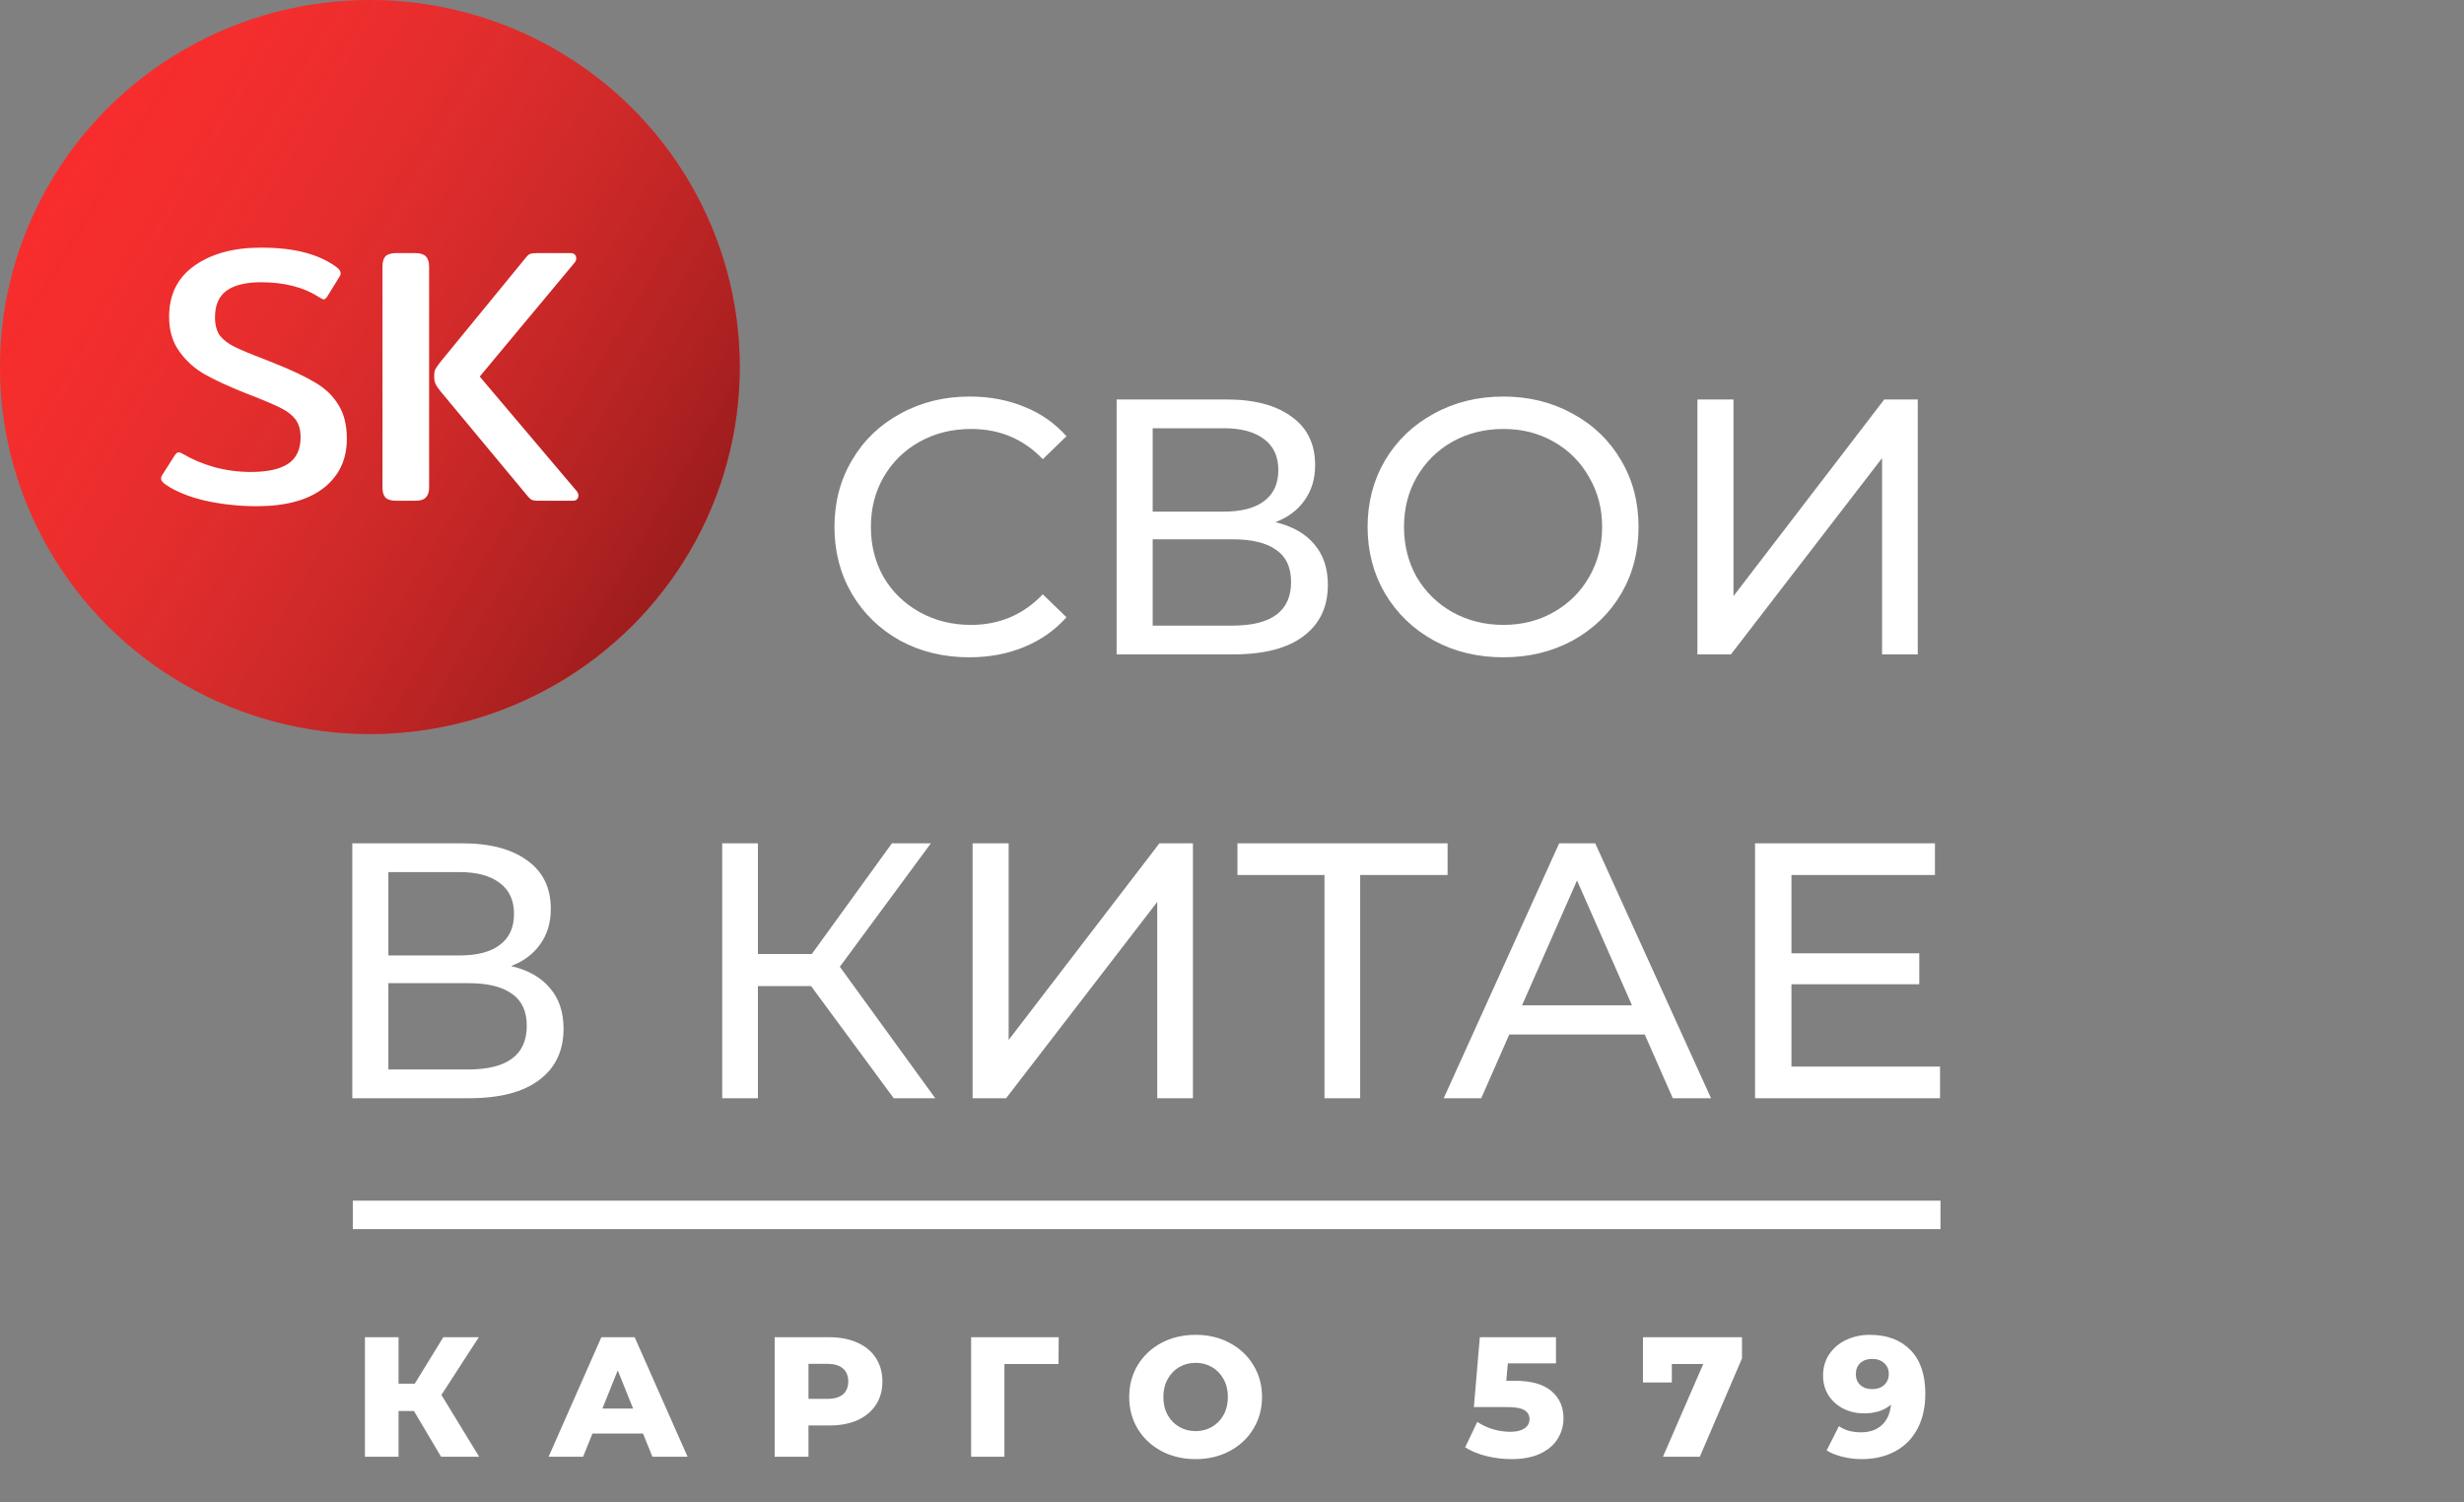
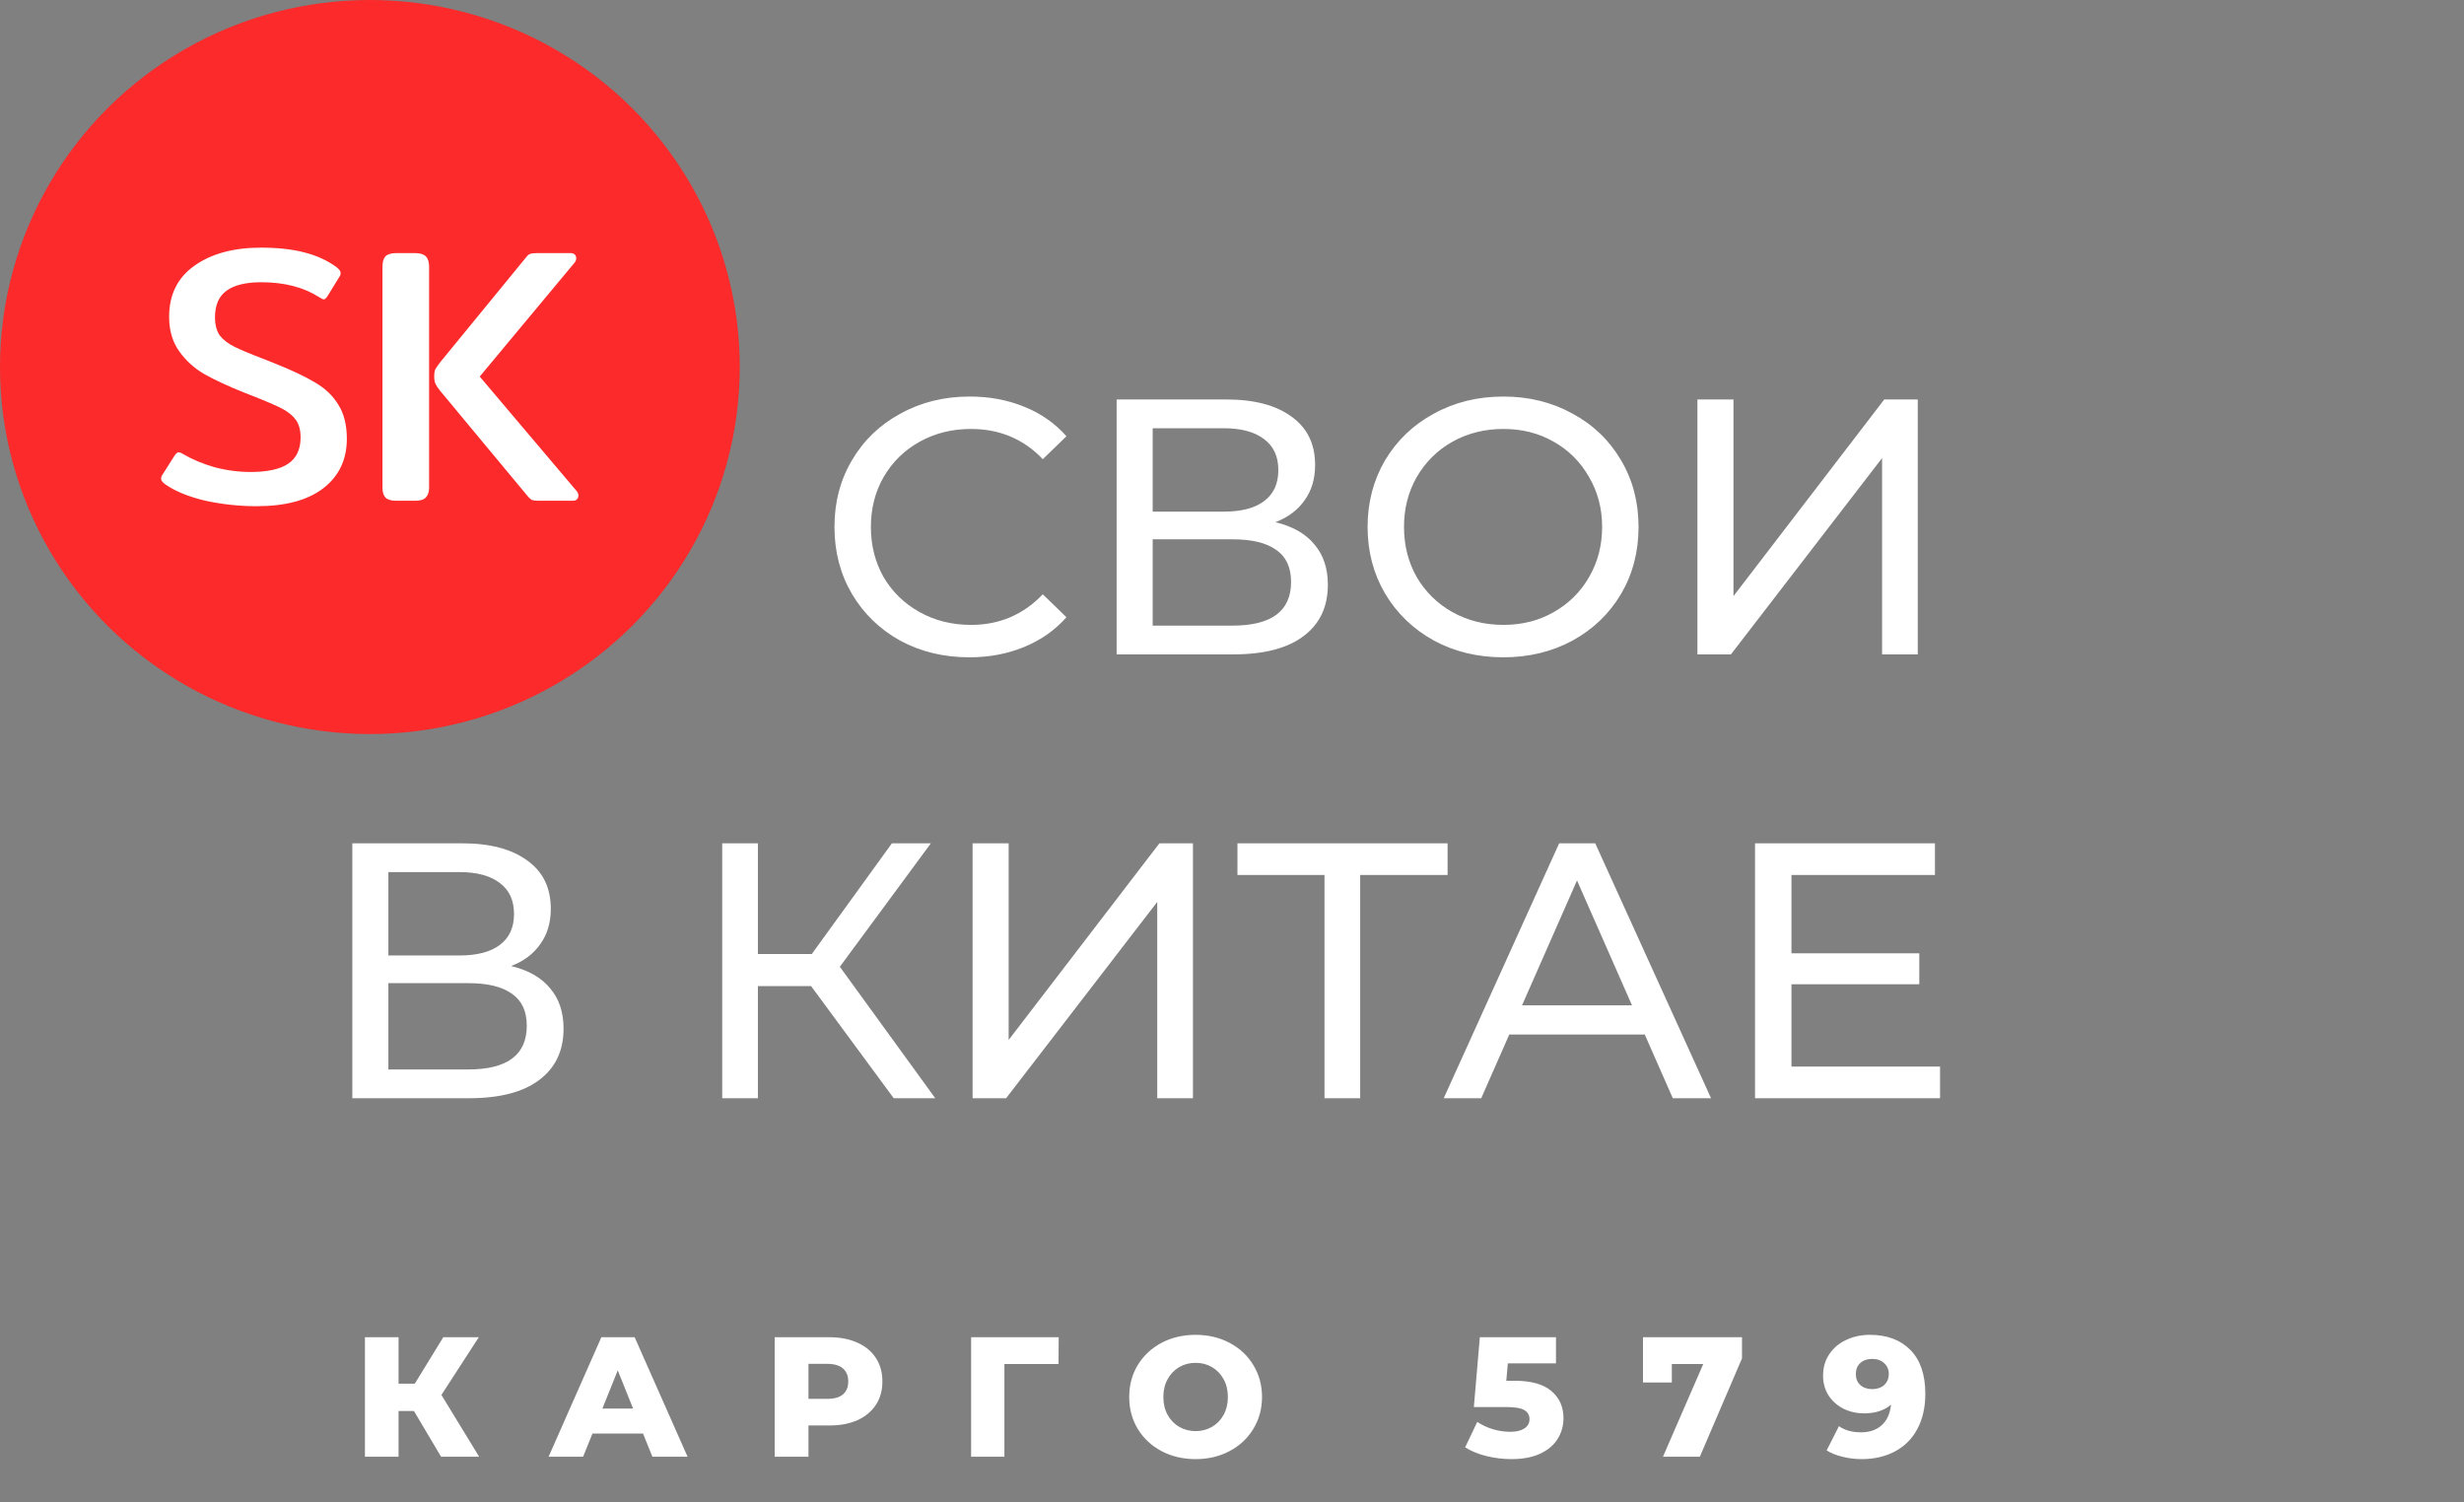
<svg xmlns="http://www.w3.org/2000/svg" width="433" height="264" viewBox="0 0 433 264" fill="none">
  <rect x="0" y="0" width="433" height="264" fill="#808080" stroke="none" />
  <path d="M170.321 115.512C165.841 115.512 161.787 114.531 158.161 112.568C154.577 110.563 151.761 107.832 149.713 104.376C147.665 100.877 146.641 96.952 146.641 92.6C146.641 88.248 147.665 84.344 149.713 80.888C151.761 77.389 154.598 74.659 158.225 72.696C161.851 70.691 165.905 69.688 170.385 69.688C173.883 69.688 177.083 70.285 179.985 71.48C182.886 72.632 185.361 74.36 187.409 76.664L183.249 80.696C179.878 77.155 175.675 75.384 170.641 75.384C167.313 75.384 164.305 76.131 161.617 77.624C158.929 79.117 156.817 81.187 155.281 83.832C153.787 86.435 153.041 89.357 153.041 92.6C153.041 95.843 153.787 98.787 155.281 101.432C156.817 104.035 158.929 106.083 161.617 107.576C164.305 109.069 167.313 109.816 170.641 109.816C175.633 109.816 179.835 108.024 183.249 104.44L187.409 108.472C185.361 110.776 182.865 112.525 179.921 113.72C177.019 114.915 173.819 115.512 170.321 115.512ZM224.13 91.768C227.159 92.493 229.442 93.795 230.978 95.672C232.557 97.507 233.346 99.875 233.346 102.776C233.346 106.659 231.917 109.667 229.058 111.8C226.242 113.933 222.125 115 216.706 115H196.226V70.2H215.49C220.397 70.2 224.215 71.203 226.946 73.208C229.719 75.171 231.106 78.008 231.106 81.72C231.106 84.152 230.487 86.221 229.25 87.928C228.055 89.635 226.349 90.915 224.13 91.768ZM202.562 89.912H215.042C218.157 89.912 220.525 89.293 222.146 88.056C223.81 86.819 224.642 85.005 224.642 82.616C224.642 80.227 223.81 78.413 222.146 77.176C220.482 75.896 218.114 75.256 215.042 75.256H202.562V89.912ZM216.578 109.944C223.447 109.944 226.882 107.384 226.882 102.264C226.882 99.704 226.007 97.827 224.258 96.632C222.551 95.395 219.991 94.776 216.578 94.776H202.562V109.944H216.578ZM264.199 115.512C259.676 115.512 255.601 114.531 251.975 112.568C248.348 110.563 245.489 107.811 243.399 104.312C241.351 100.813 240.327 96.909 240.327 92.6C240.327 88.291 241.351 84.387 243.399 80.888C245.489 77.389 248.348 74.659 251.975 72.696C255.601 70.691 259.676 69.688 264.199 69.688C268.679 69.688 272.732 70.691 276.359 72.696C279.985 74.659 282.823 77.389 284.871 80.888C286.919 84.344 287.943 88.248 287.943 92.6C287.943 96.952 286.919 100.877 284.871 104.376C282.823 107.832 279.985 110.563 276.359 112.568C272.732 114.531 268.679 115.512 264.199 115.512ZM264.199 109.816C267.484 109.816 270.428 109.069 273.031 107.576C275.676 106.083 277.745 104.035 279.239 101.432C280.775 98.787 281.543 95.843 281.543 92.6C281.543 89.357 280.775 86.435 279.239 83.832C277.745 81.187 275.676 79.117 273.031 77.624C270.428 76.131 267.484 75.384 264.199 75.384C260.913 75.384 257.927 76.131 255.239 77.624C252.593 79.117 250.503 81.187 248.967 83.832C247.473 86.435 246.727 89.357 246.727 92.6C246.727 95.843 247.473 98.787 248.967 101.432C250.503 104.035 252.593 106.083 255.239 107.576C257.927 109.069 260.913 109.816 264.199 109.816ZM298.289 70.2H304.625V104.76L331.121 70.2H337.009V115H330.737V80.504L304.177 115H298.289V70.2ZM89.817 169.768C92.847 170.493 95.129 171.795 96.665 173.672C98.244 175.507 99.034 177.875 99.034 180.776C99.034 184.659 97.604 187.667 94.746 189.8C91.93 191.933 87.812 193 82.394 193H61.913V148.2H81.177C86.084 148.2 89.903 149.203 92.633 151.208C95.407 153.171 96.793 156.008 96.793 159.72C96.793 162.152 96.175 164.221 94.938 165.928C93.743 167.635 92.036 168.915 89.817 169.768ZM68.249 167.912H80.73C83.844 167.912 86.212 167.293 87.834 166.056C89.498 164.819 90.329 163.005 90.329 160.616C90.329 158.227 89.498 156.413 87.834 155.176C86.169 153.896 83.802 153.256 80.73 153.256H68.249V167.912ZM82.266 187.944C89.135 187.944 92.57 185.384 92.57 180.264C92.57 177.704 91.695 175.827 89.945 174.632C88.239 173.395 85.679 172.776 82.266 172.776H68.249V187.944H82.266ZM142.53 173.288H133.186V193H126.914V148.2H133.186V167.656H142.658L156.738 148.2H163.586L147.586 169.896L164.354 193H157.058L142.53 173.288ZM170.914 148.2H177.25V182.76L203.746 148.2H209.634V193H203.362V158.504L176.802 193H170.914V148.2ZM254.385 153.768H239.025V193H232.753V153.768H217.457V148.2H254.385V153.768ZM289.034 181.8H265.226L260.298 193H253.706L273.994 148.2H280.33L300.682 193H293.962L289.034 181.8ZM286.794 176.68L277.13 154.728L267.466 176.68H286.794ZM340.926 187.432V193H308.414V148.2H340.03V153.768H314.814V167.528H337.278V172.968H314.814V187.432H340.926Z" fill="white" />
  <ellipse cx="65" cy="64.5" rx="65" ry="64.5" fill="#FC2A2A" />
-   <ellipse cx="65" cy="64.5" rx="65" ry="64.5" fill="url(#paint0_linear)" />
  <path d="M45.078 88.96C42.049 88.96 39.062 88.64 36.118 88C33.217 87.317 30.891 86.379 29.142 85.184C28.587 84.8 28.31 84.459 28.31 84.16C28.31 83.861 28.395 83.605 28.566 83.392L30.678 80.064C30.934 79.68 31.169 79.488 31.382 79.488C31.595 79.488 31.873 79.595 32.214 79.808C33.793 80.747 35.627 81.515 37.718 82.112C39.809 82.667 41.921 82.944 44.054 82.944C46.955 82.944 49.131 82.475 50.582 81.536C52.075 80.555 52.822 78.997 52.822 76.864C52.822 75.584 52.545 74.56 51.99 73.792C51.435 73.024 50.625 72.363 49.558 71.808C48.491 71.253 46.763 70.507 44.374 69.568L42.902 68.992C40.129 67.883 37.825 66.816 35.99 65.792C34.198 64.768 32.705 63.424 31.51 61.76C30.315 60.096 29.718 58.069 29.718 55.68C29.718 51.797 31.19 48.811 34.134 46.72C37.121 44.587 41.025 43.52 45.846 43.52C48.79 43.52 51.329 43.797 53.462 44.352C55.638 44.907 57.515 45.76 59.094 46.912C59.606 47.296 59.862 47.659 59.862 48C59.862 48.256 59.777 48.491 59.606 48.704L57.558 52.032C57.302 52.416 57.089 52.608 56.918 52.608C56.747 52.608 56.47 52.48 56.086 52.224C53.355 50.475 49.963 49.6 45.91 49.6C43.222 49.6 41.195 50.091 39.83 51.072C38.465 52.053 37.782 53.611 37.782 55.744C37.782 57.067 38.059 58.133 38.614 58.944C39.211 59.712 40.065 60.373 41.174 60.928C42.283 61.483 44.075 62.229 46.55 63.168L48.15 63.808C51.265 65.045 53.697 66.197 55.446 67.264C57.195 68.288 58.539 69.589 59.478 71.168C60.459 72.704 60.95 74.688 60.95 77.12C60.95 80.789 59.563 83.691 56.79 85.824C54.059 87.915 50.155 88.96 45.078 88.96ZM69.582 88C68.728 88 68.109 87.808 67.725 87.424C67.384 87.04 67.213 86.464 67.213 85.696V46.848C67.213 46.037 67.384 45.44 67.725 45.056C68.109 44.672 68.728 44.48 69.582 44.48H72.974C73.827 44.48 74.445 44.672 74.829 45.056C75.213 45.44 75.406 46.037 75.406 46.848V85.696C75.406 86.464 75.213 87.04 74.829 87.424C74.488 87.808 73.87 88 72.974 88H69.582ZM94.606 88C94.136 88 93.773 87.957 93.517 87.872C93.304 87.787 93.07 87.595 92.814 87.296L77.389 68.736C77.005 68.267 76.728 67.861 76.558 67.52C76.387 67.179 76.302 66.731 76.302 66.176C76.302 65.621 76.365 65.195 76.493 64.896C76.664 64.597 76.963 64.171 77.389 63.616L92.43 45.248C92.686 44.907 92.942 44.693 93.198 44.608C93.454 44.523 93.859 44.48 94.413 44.48H100.302C100.6 44.48 100.835 44.565 101.006 44.736C101.176 44.907 101.262 45.12 101.262 45.376C101.262 45.717 101.134 46.016 100.878 46.272L84.302 66.176L101.262 86.208C101.518 86.464 101.646 86.763 101.646 87.104C101.646 87.36 101.56 87.573 101.39 87.744C101.219 87.915 100.984 88 100.686 88H94.606Z" fill="white" />
  <path d="M72.74 247.96H70.04V256H64.13V235H70.04V243.16H72.89L77.9 235H84.14L77.57 245.14L84.2 256H77.51L72.74 247.96ZM112.997 251.92H104.117L102.467 256H96.407L105.677 235H111.527L120.827 256H114.647L112.997 251.92ZM111.257 247.54L108.557 240.82L105.857 247.54H111.257ZM145.734 235C147.634 235 149.284 235.32 150.684 235.96C152.084 236.58 153.164 237.48 153.924 238.66C154.684 239.82 155.064 241.19 155.064 242.77C155.064 244.35 154.684 245.72 153.924 246.88C153.164 248.04 152.084 248.94 150.684 249.58C149.284 250.2 147.634 250.51 145.734 250.51H142.074V256H136.134V235H145.734ZM145.374 245.83C146.594 245.83 147.514 245.57 148.134 245.05C148.754 244.51 149.064 243.75 149.064 242.77C149.064 241.79 148.754 241.03 148.134 240.49C147.514 239.95 146.594 239.68 145.374 239.68H142.074V245.83H145.374ZM186.015 239.71H176.505V256H170.655V235H186.045L186.015 239.71ZM210.106 256.42C207.886 256.42 205.886 255.95 204.106 255.01C202.346 254.07 200.956 252.77 199.936 251.11C198.936 249.45 198.436 247.58 198.436 245.5C198.436 243.42 198.936 241.55 199.936 239.89C200.956 238.23 202.346 236.93 204.106 235.99C205.886 235.05 207.886 234.58 210.106 234.58C212.326 234.58 214.316 235.05 216.076 235.99C217.856 236.93 219.246 238.23 220.246 239.89C221.266 241.55 221.776 243.42 221.776 245.5C221.776 247.58 221.266 249.45 220.246 251.11C219.246 252.77 217.856 254.07 216.076 255.01C214.316 255.95 212.326 256.42 210.106 256.42ZM210.106 251.5C211.166 251.5 212.126 251.25 212.986 250.75C213.846 250.25 214.526 249.55 215.026 248.65C215.526 247.73 215.776 246.68 215.776 245.5C215.776 244.32 215.526 243.28 215.026 242.38C214.526 241.46 213.846 240.75 212.986 240.25C212.126 239.75 211.166 239.5 210.106 239.5C209.046 239.5 208.086 239.75 207.226 240.25C206.366 240.75 205.686 241.46 205.186 242.38C204.686 243.28 204.436 244.32 204.436 245.5C204.436 246.68 204.686 247.73 205.186 248.65C205.686 249.55 206.366 250.25 207.226 250.75C208.086 251.25 209.046 251.5 210.106 251.5ZM266.112 242.65C269.052 242.65 271.222 243.25 272.622 244.45C274.042 245.65 274.752 247.25 274.752 249.25C274.752 250.55 274.412 251.75 273.732 252.85C273.072 253.93 272.052 254.8 270.672 255.46C269.312 256.1 267.622 256.42 265.602 256.42C264.122 256.42 262.652 256.24 261.192 255.88C259.752 255.52 258.512 255.01 257.472 254.35L259.602 249.88C260.442 250.44 261.362 250.87 262.362 251.17C263.382 251.47 264.402 251.62 265.422 251.62C266.442 251.62 267.252 251.43 267.852 251.05C268.472 250.65 268.782 250.1 268.782 249.4C268.782 248.7 268.482 248.17 267.882 247.81C267.282 247.45 266.222 247.27 264.702 247.27H259.002L260.052 235H273.432V239.59H264.972L264.702 242.65H266.112ZM306.122 235V238.72L298.712 256H292.232L299.312 239.71H293.792V242.95H288.722V235H306.122ZM328.588 234.58C331.608 234.58 333.988 235.47 335.728 237.25C337.468 239.03 338.338 241.59 338.338 244.93C338.338 247.33 337.868 249.4 336.928 251.14C336.008 252.86 334.698 254.17 332.998 255.07C331.318 255.97 329.368 256.42 327.148 256.42C325.968 256.42 324.838 256.28 323.758 256C322.678 255.74 321.758 255.37 320.998 254.89L323.158 250.63C324.178 251.35 325.468 251.71 327.028 251.71C328.528 251.71 329.738 251.3 330.658 250.48C331.598 249.64 332.148 248.43 332.308 246.85C331.108 247.87 329.538 248.38 327.598 248.38C326.278 248.38 325.068 248.11 323.968 247.57C322.868 247.01 321.988 246.23 321.328 245.23C320.688 244.21 320.368 243.05 320.368 241.75C320.368 240.33 320.728 239.08 321.448 238C322.188 236.9 323.178 236.06 324.418 235.48C325.678 234.88 327.068 234.58 328.588 234.58ZM329.008 244.12C329.868 244.12 330.568 243.88 331.108 243.4C331.648 242.9 331.918 242.25 331.918 241.45C331.918 240.67 331.648 240.04 331.108 239.56C330.588 239.06 329.878 238.81 328.978 238.81C328.138 238.81 327.448 239.05 326.908 239.53C326.388 240.01 326.128 240.66 326.128 241.48C326.128 242.28 326.388 242.92 326.908 243.4C327.448 243.88 328.148 244.12 329.008 244.12Z" fill="white" />
-   <rect x="62" y="211" width="279" height="5" fill="white" />
  <defs>
    <linearGradient id="paint0_linear" x1="152.5" y1="118.5" x2="-5.5" y2="25" gradientUnits="userSpaceOnUse">
      <stop stop-color="#6C0D0D" />
      <stop offset="1" stop-color="#E14646" stop-opacity="0" />
    </linearGradient>
  </defs>
</svg>